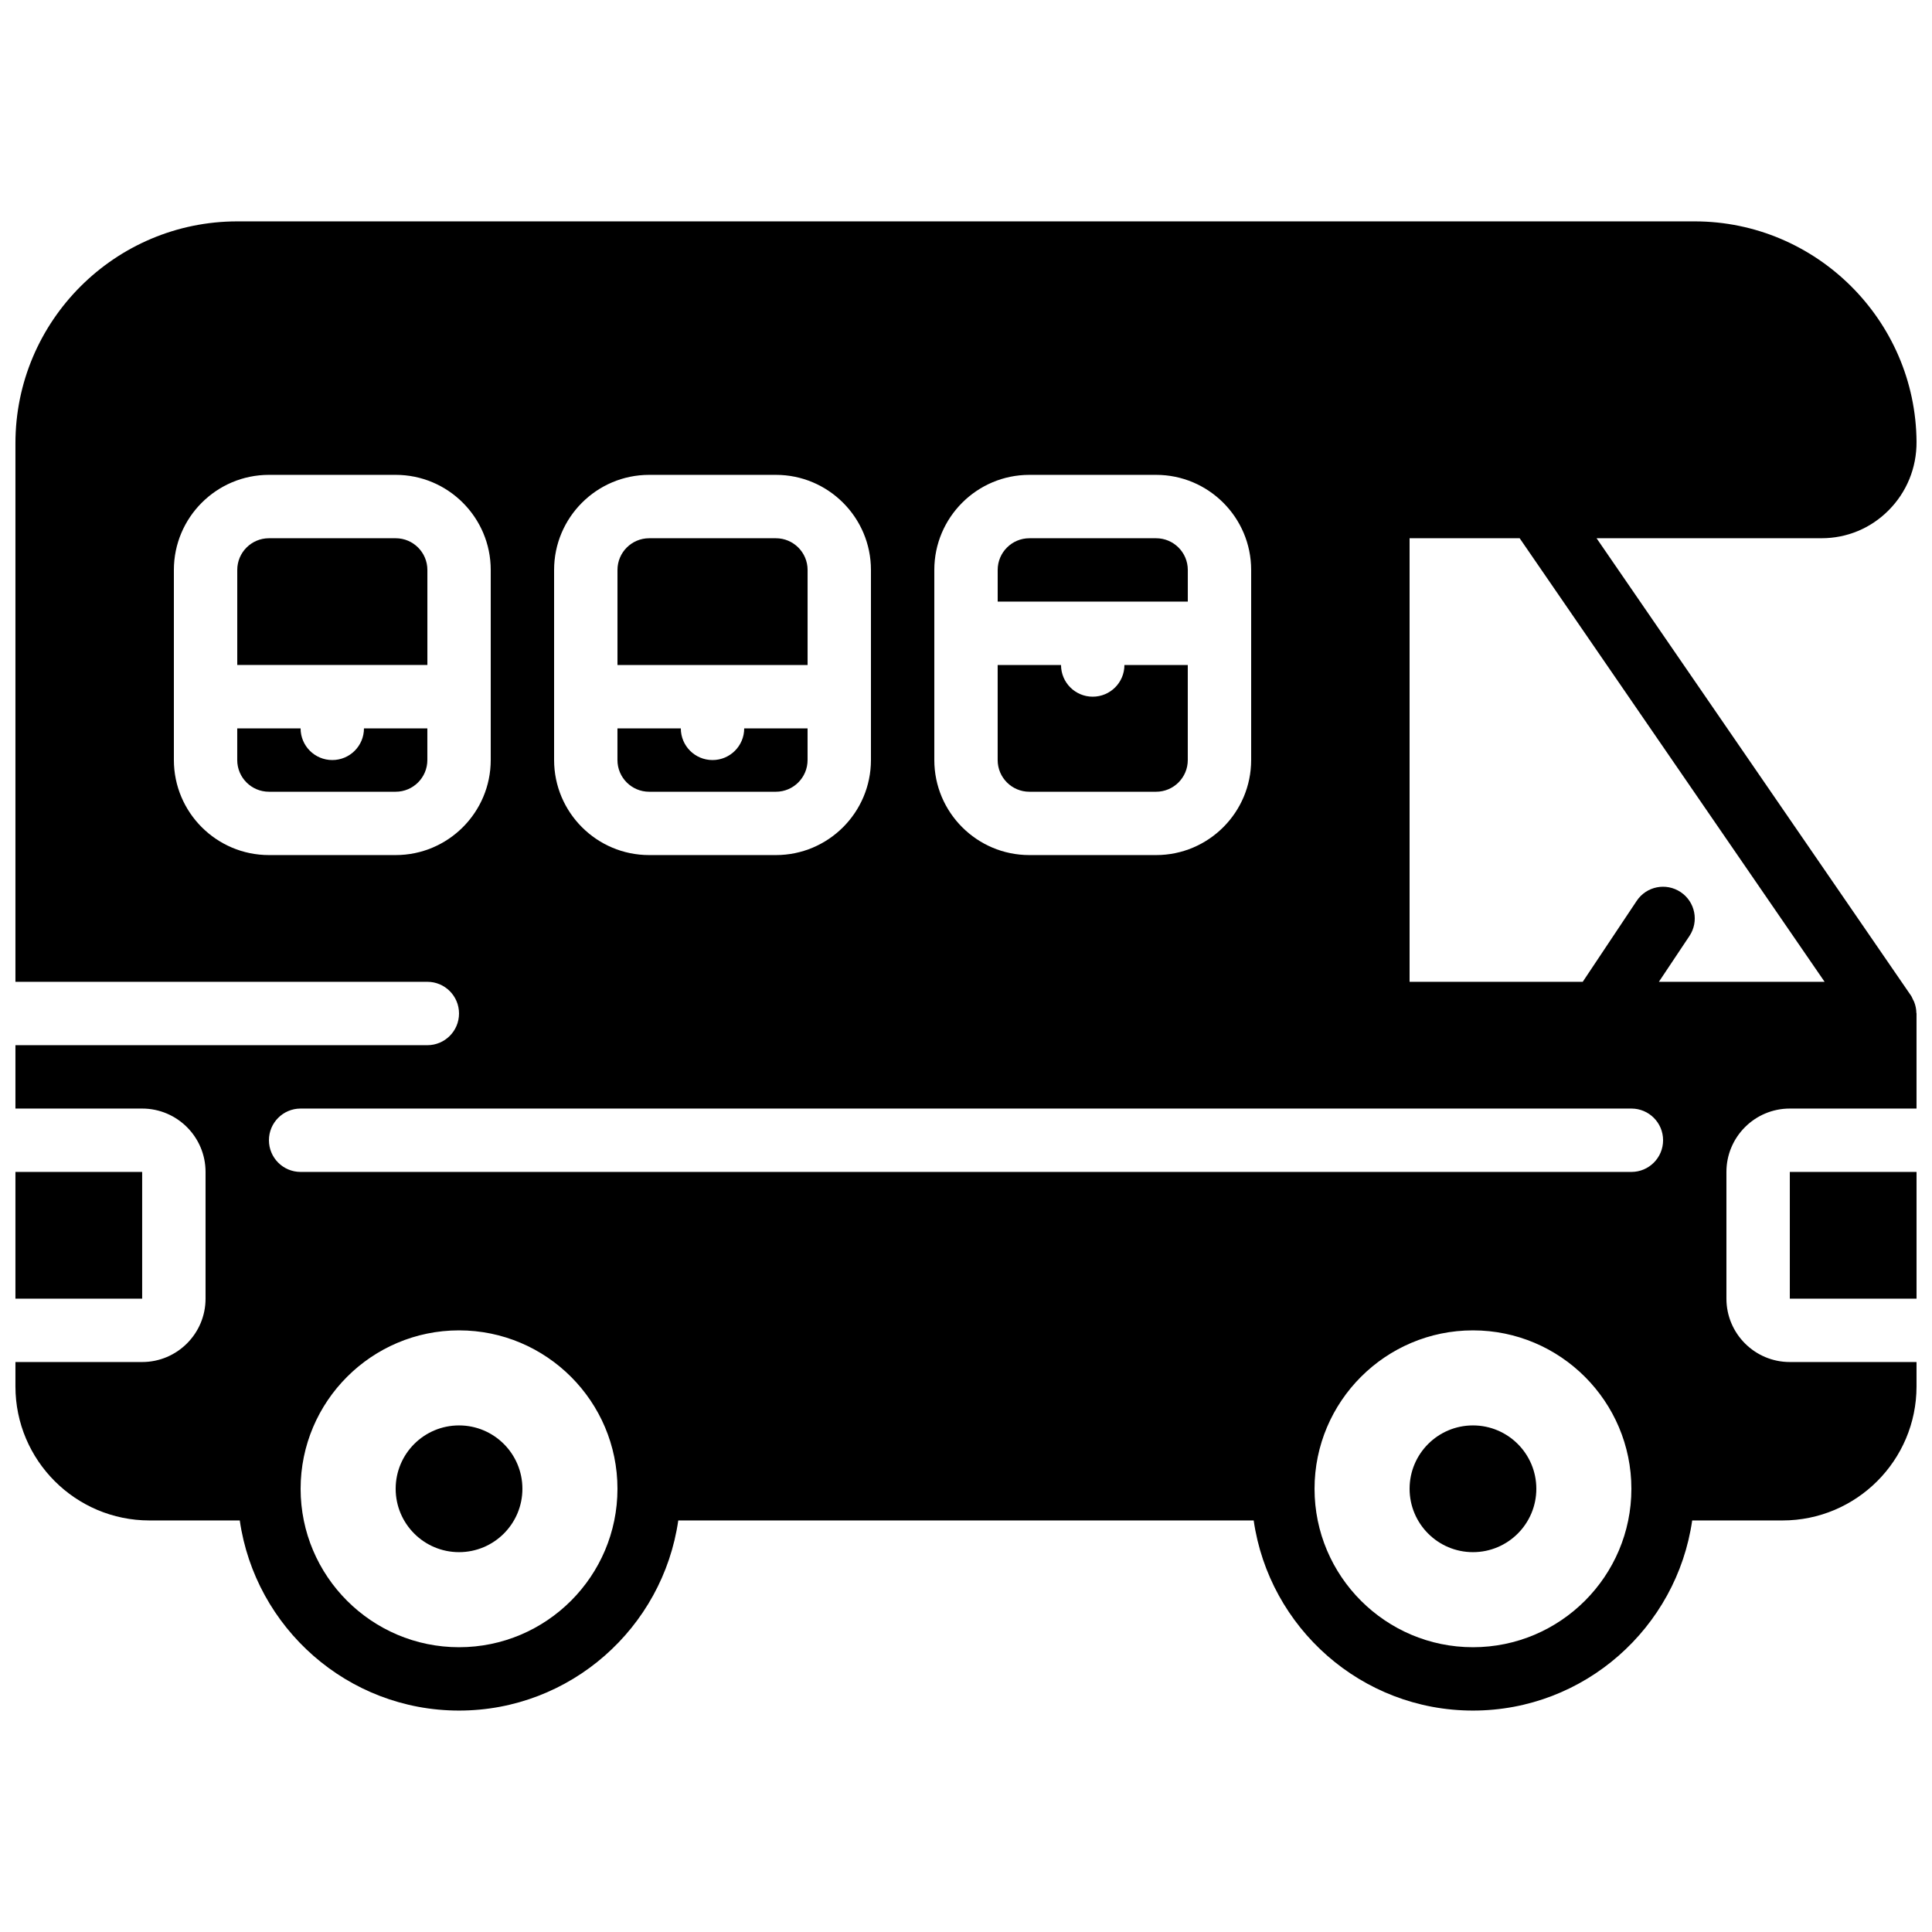
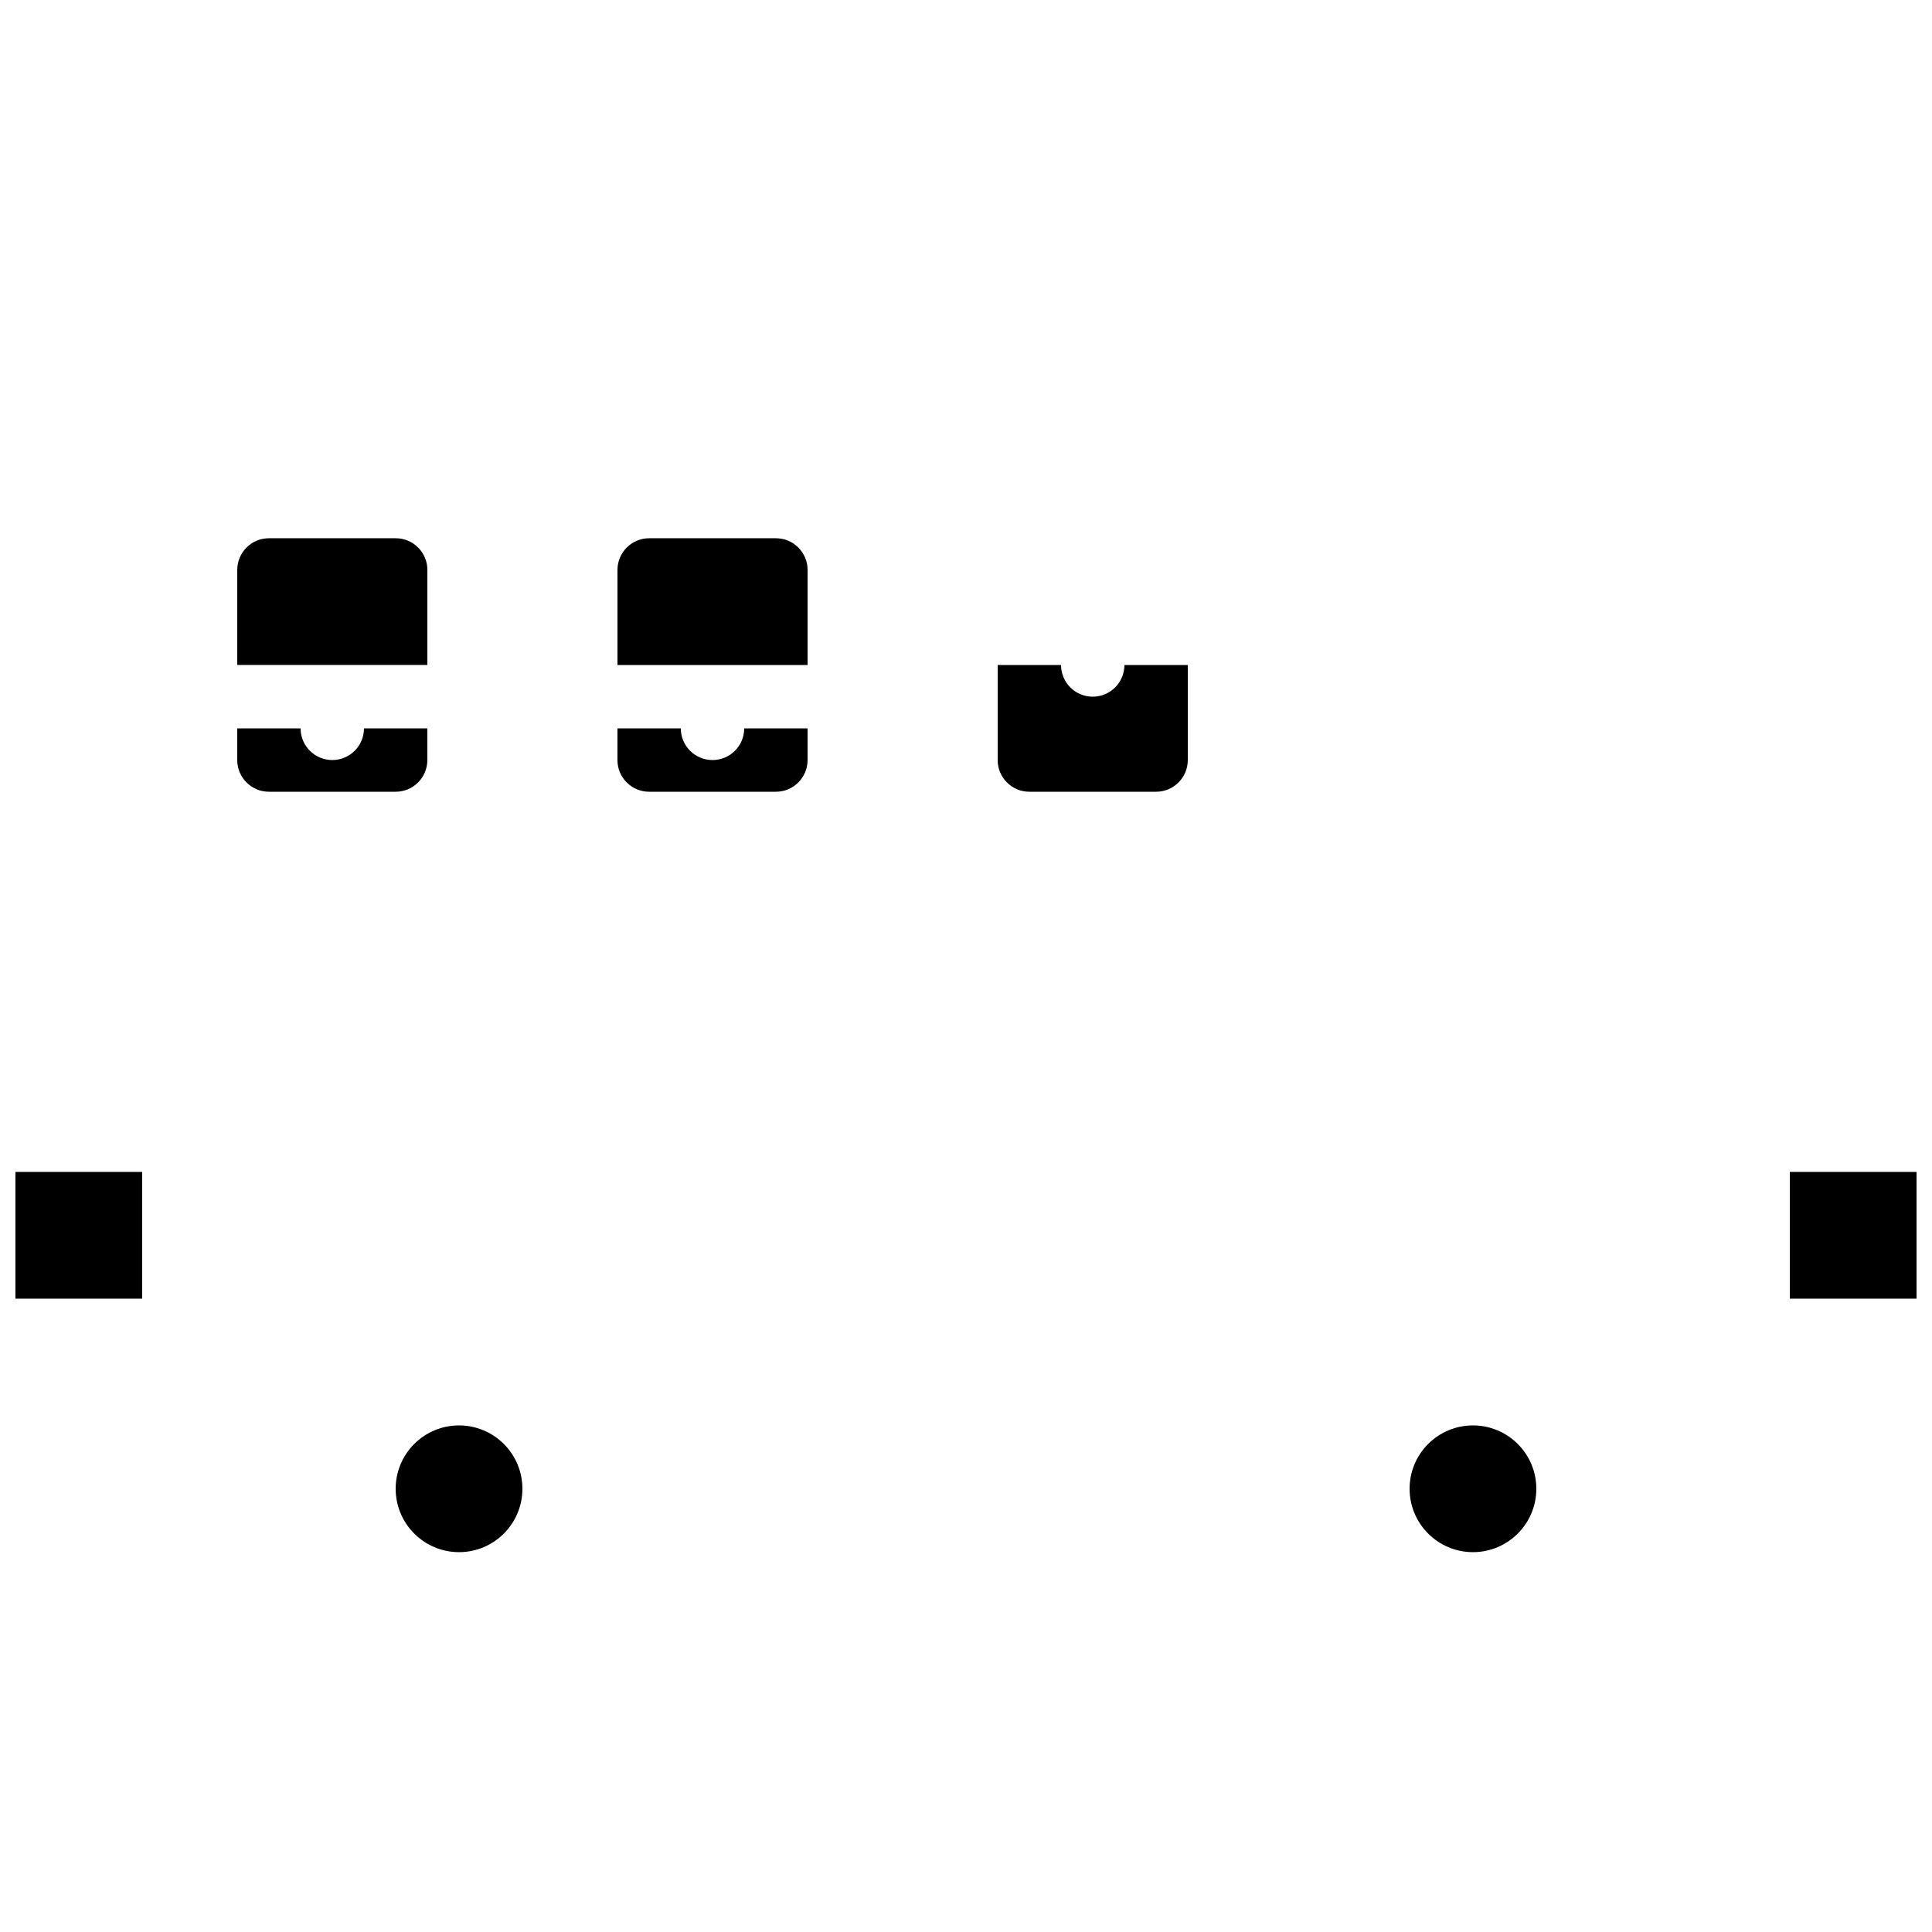
<svg xmlns="http://www.w3.org/2000/svg" width="800px" height="800px" version="1.1" viewBox="144 144 512 512">
  <defs>
    <clipPath id="c">
      <path d="m148.09 202h503.81v396h-503.81z" />
    </clipPath>
    <clipPath id="b">
      <path d="m618 454h33.902v35h-33.902z" />
    </clipPath>
    <clipPath id="a">
      <path d="m148.09 454h33.906v35h-33.906z" />
    </clipPath>
  </defs>
  <path d="m534.35 521.75c-9.27 0-16.793 7.516-16.793 16.793 0 9.27 7.523 16.793 16.793 16.793 9.27 0 16.793-7.523 16.793-16.793 0-9.277-7.523-16.793-16.793-16.793" fill-rule="evenodd" />
  <path d="m265.65 521.75c-9.27 0-16.793 7.516-16.793 16.793 0 9.27 7.523 16.793 16.793 16.793 9.27 0 16.793-7.523 16.793-16.793 0-9.277-7.523-16.793-16.793-16.793" fill-rule="evenodd" />
  <g clip-path="url(#c)">
-     <path d="m534.35 580.53c-23.148 0-41.984-18.836-41.984-41.984 0-23.152 18.836-41.984 41.984-41.984 23.148 0 41.984 18.832 41.984 41.984 0 23.148-18.836 41.984-41.984 41.984zm-268.7 0c-23.148 0-41.984-18.836-41.984-41.984 0-23.152 18.836-41.984 41.984-41.984 23.152 0 41.984 18.832 41.984 41.984 0 23.148-18.832 41.984-41.984 41.984zm-41.984-142.75h352.67c4.644 0 8.398 3.754 8.398 8.395 0 4.644-3.754 8.398-8.398 8.398h-352.67c-4.641 0-8.395-3.754-8.395-8.398 0-4.641 3.754-8.395 8.395-8.395zm25.191-67.176h-33.586c-13.891 0-25.191-11.301-25.191-25.191v-50.379c0-13.891 11.301-25.191 25.191-25.191h33.586c13.887 0 25.191 11.301 25.191 25.191v50.379c0 13.891-11.305 25.191-25.191 25.191zm41.984-41.984v-33.586c0-13.891 11.301-25.191 25.191-25.191h33.586c13.891 0 25.191 11.301 25.191 25.191v50.379c0 13.891-11.301 25.191-25.191 25.191h-33.586c-13.891 0-25.191-11.301-25.191-25.191zm100.76-16.793v-16.793c0-13.891 11.301-25.191 25.191-25.191h33.586c13.891 0 25.191 11.301 25.191 25.191v50.379c0 13.891-11.301 25.191-25.191 25.191h-33.586c-13.891 0-25.191-11.301-25.191-25.191zm235.94 92.363h-43.922l8.094-12.133c2.578-3.863 1.535-9.066-2.324-11.645-3.883-2.578-9.078-1.539-11.648 2.324l-14.301 21.453h-45.887v-117.55h29.172zm23.746 5.367c-0.082-0.234-0.219-0.43-0.328-0.656-0.176-0.359-0.301-0.73-0.535-1.066l-83.32-121.2h59.641c6.719 0 13.023-2.629 17.758-7.398 4.812-4.836 7.441-11.293 7.398-18.16-0.219-32.211-26.602-58.41-58.809-58.41h-386.19c-32.43 0-58.812 26.383-58.812 58.812v142.71h109.16c4.641 0 8.395 3.754 8.395 8.398s-3.754 8.398-8.395 8.398h-109.16v16.793h33.586c9.262 0 16.797 7.531 16.797 16.793v33.586c0 9.262-7.535 16.793-16.797 16.793h-33.586v6.469c0 19.59 15.93 35.516 35.52 35.516h23.93c4.098 28.434 28.559 50.383 58.105 50.383 29.551 0 54.008-21.949 58.105-50.383h152.49c4.098 28.434 28.559 50.383 58.105 50.383s54.008-21.949 58.105-50.383h23.93c19.59 0 35.52-15.926 35.52-35.516v-6.469h-33.586c-9.262 0-16.793-7.531-16.793-16.793v-33.586c0-9.262 7.531-16.793 16.793-16.793h33.586v-25.191c0-0.066-0.043-0.125-0.043-0.191-0.016-0.977-0.215-1.926-0.57-2.84z" fill-rule="evenodd" />
-   </g>
-   <path d="m458.78 295.04c0-4.637-3.762-8.398-8.398-8.398h-33.586c-4.637 0-8.398 3.762-8.398 8.398v8.395h50.383z" fill-rule="evenodd" />
+     </g>
  <path d="m416.79 353.82h33.586c4.637 0 8.398-3.762 8.398-8.398v-25.188h-16.793c0 4.641-3.754 8.395-8.398 8.395-4.644 0-8.398-3.754-8.398-8.395h-16.793v25.188c0 4.637 3.762 8.398 8.398 8.398" fill-rule="evenodd" />
  <path d="m316.03 353.82h33.586c4.637 0 8.398-3.762 8.398-8.398v-8.395h-16.793c0 4.641-3.754 8.395-8.398 8.395s-8.398-3.754-8.398-8.395h-16.793v8.395c0 4.637 3.762 8.398 8.398 8.398" fill-rule="evenodd" />
  <path d="m358.02 295.04c0-4.637-3.762-8.398-8.398-8.398h-33.586c-4.637 0-8.398 3.762-8.398 8.398v25.191h50.383z" fill-rule="evenodd" />
  <g clip-path="url(#b)">
    <path d="m618.32 488.16h33.586v-33.586h-33.586z" fill-rule="evenodd" />
  </g>
  <g clip-path="url(#a)">
    <path d="m148.09 488.16h33.586v-33.586h-33.586z" fill-rule="evenodd" />
  </g>
  <path d="m232.06 345.42c-4.644 0-8.398-3.754-8.398-8.395h-16.793v8.395c0 4.637 3.762 8.398 8.398 8.398h33.586c4.637 0 8.398-3.762 8.398-8.398v-8.395h-16.797c0 4.641-3.75 8.395-8.395 8.395" fill-rule="evenodd" />
  <path d="m248.86 286.64h-33.586c-4.637 0-8.398 3.762-8.398 8.398v25.191h50.383v-25.191c0-4.637-3.762-8.398-8.398-8.398" fill-rule="evenodd" />
</svg>